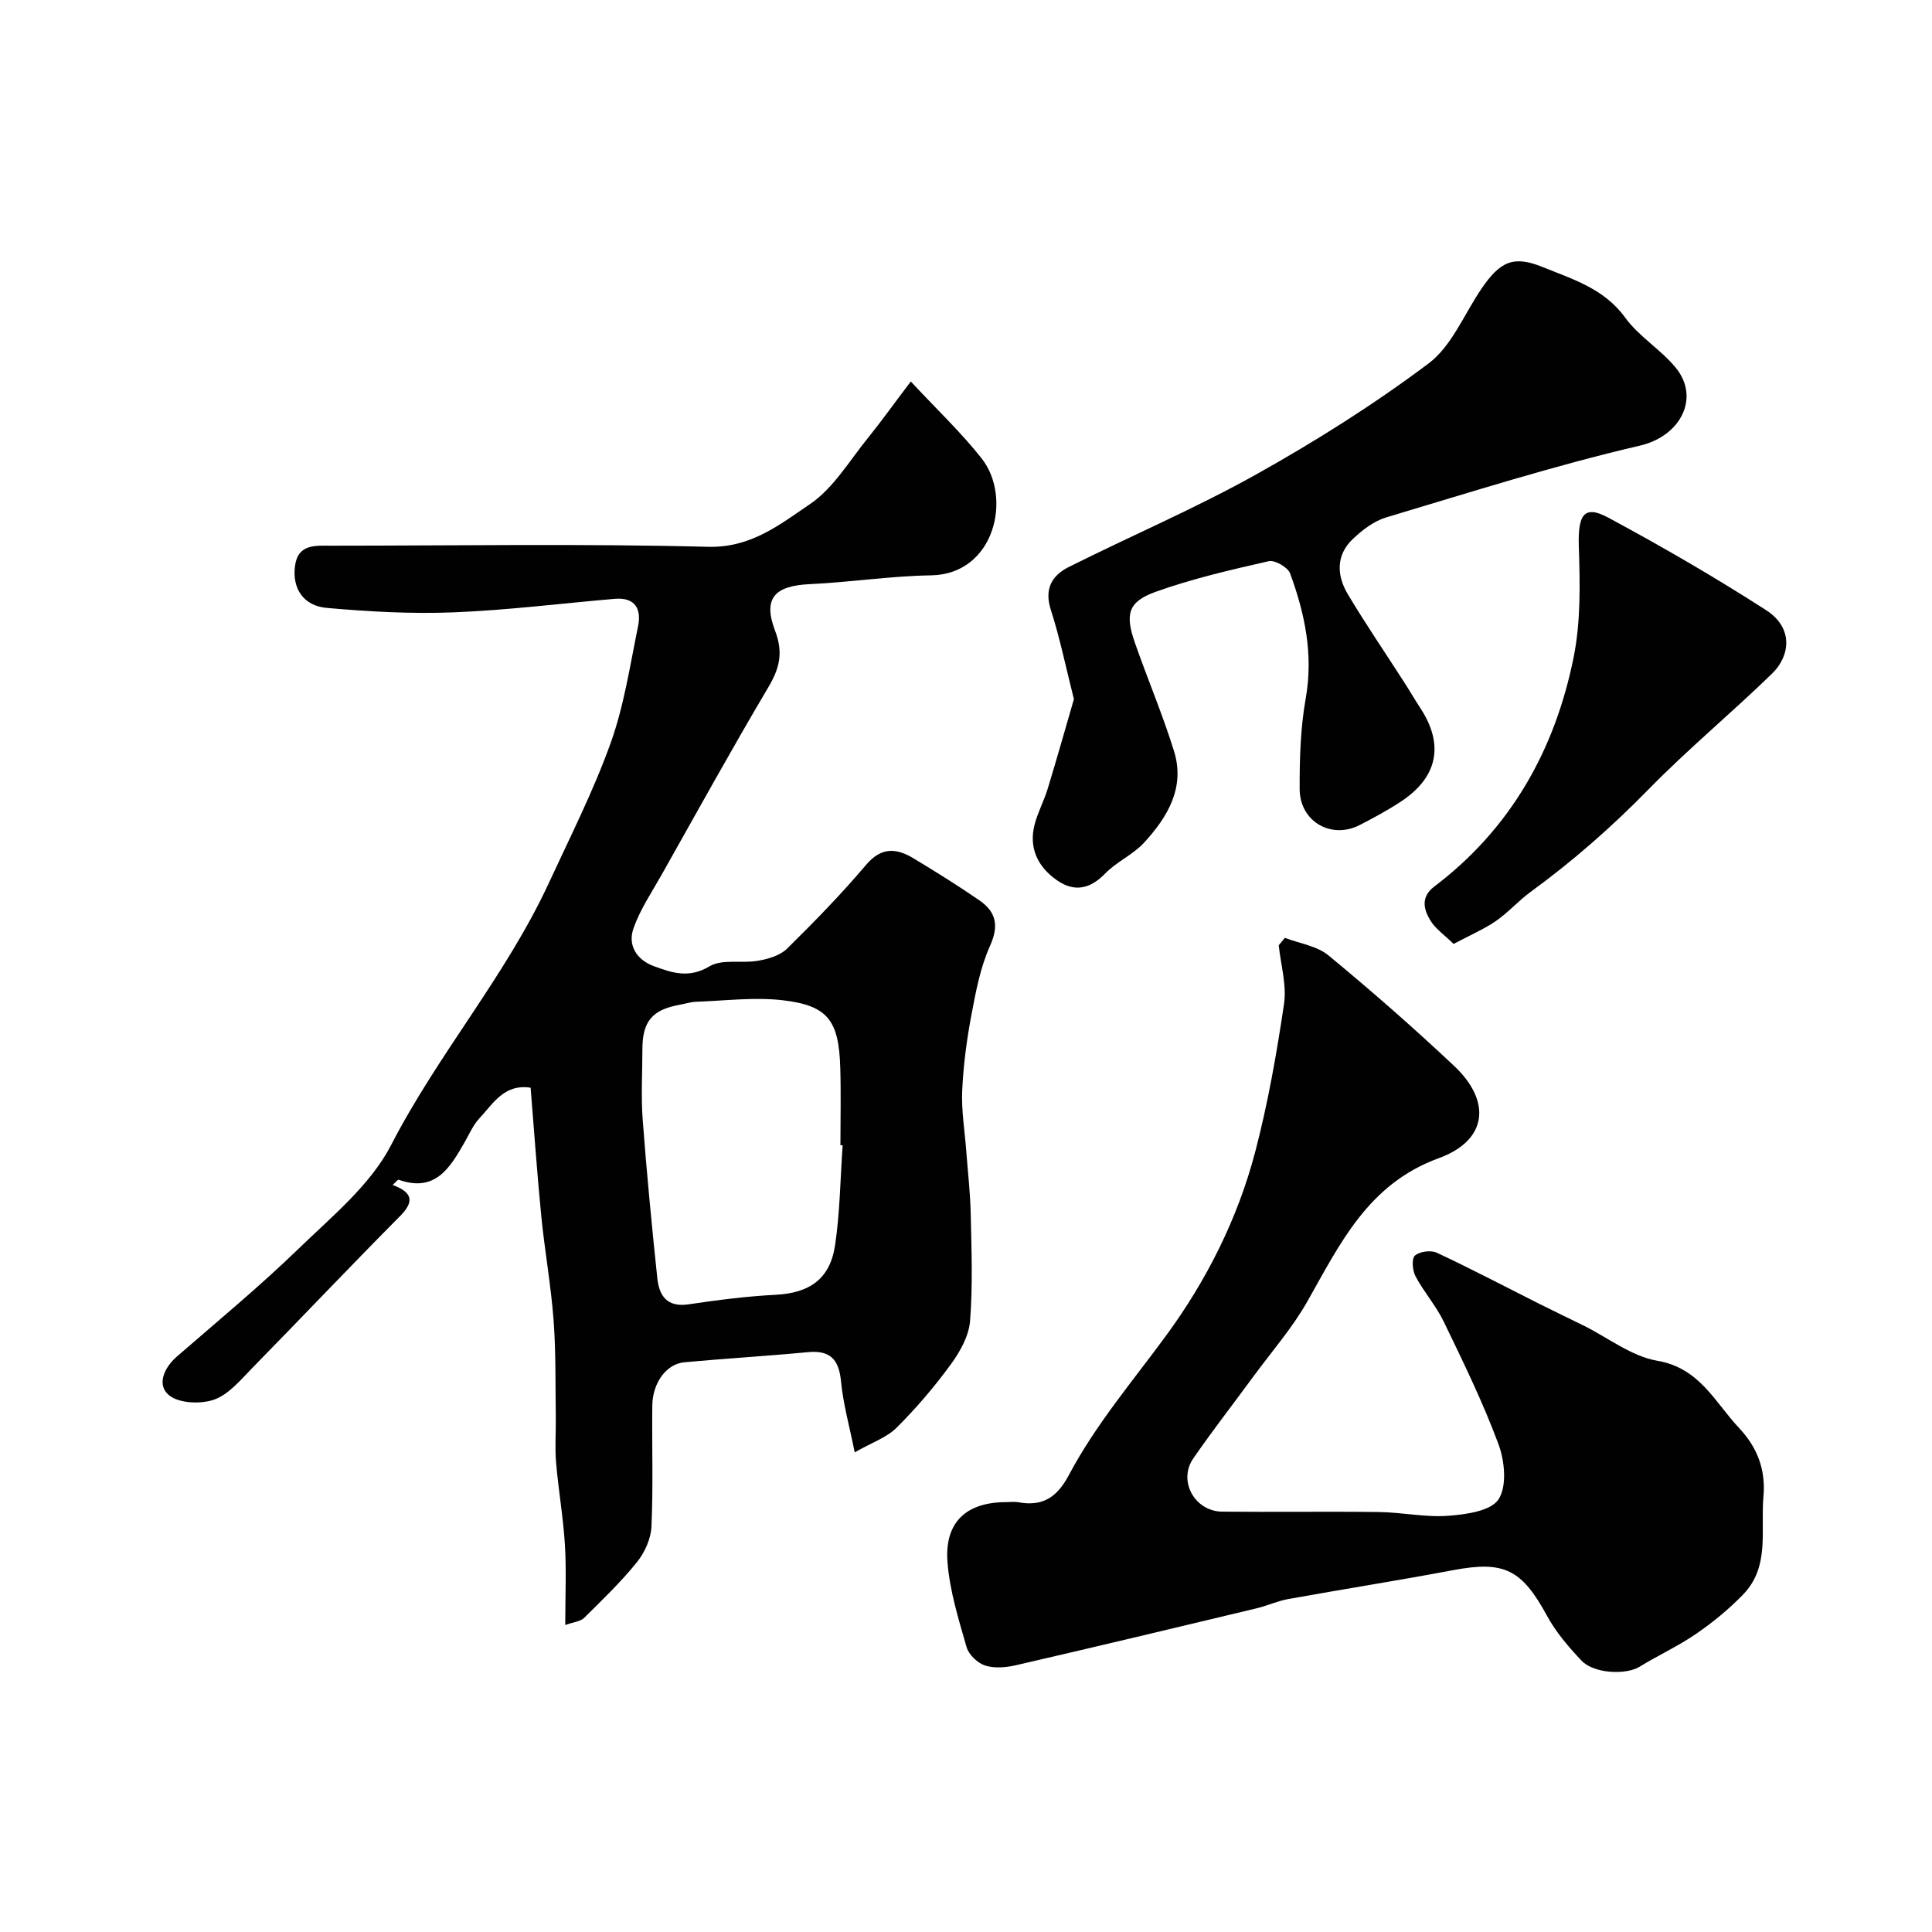
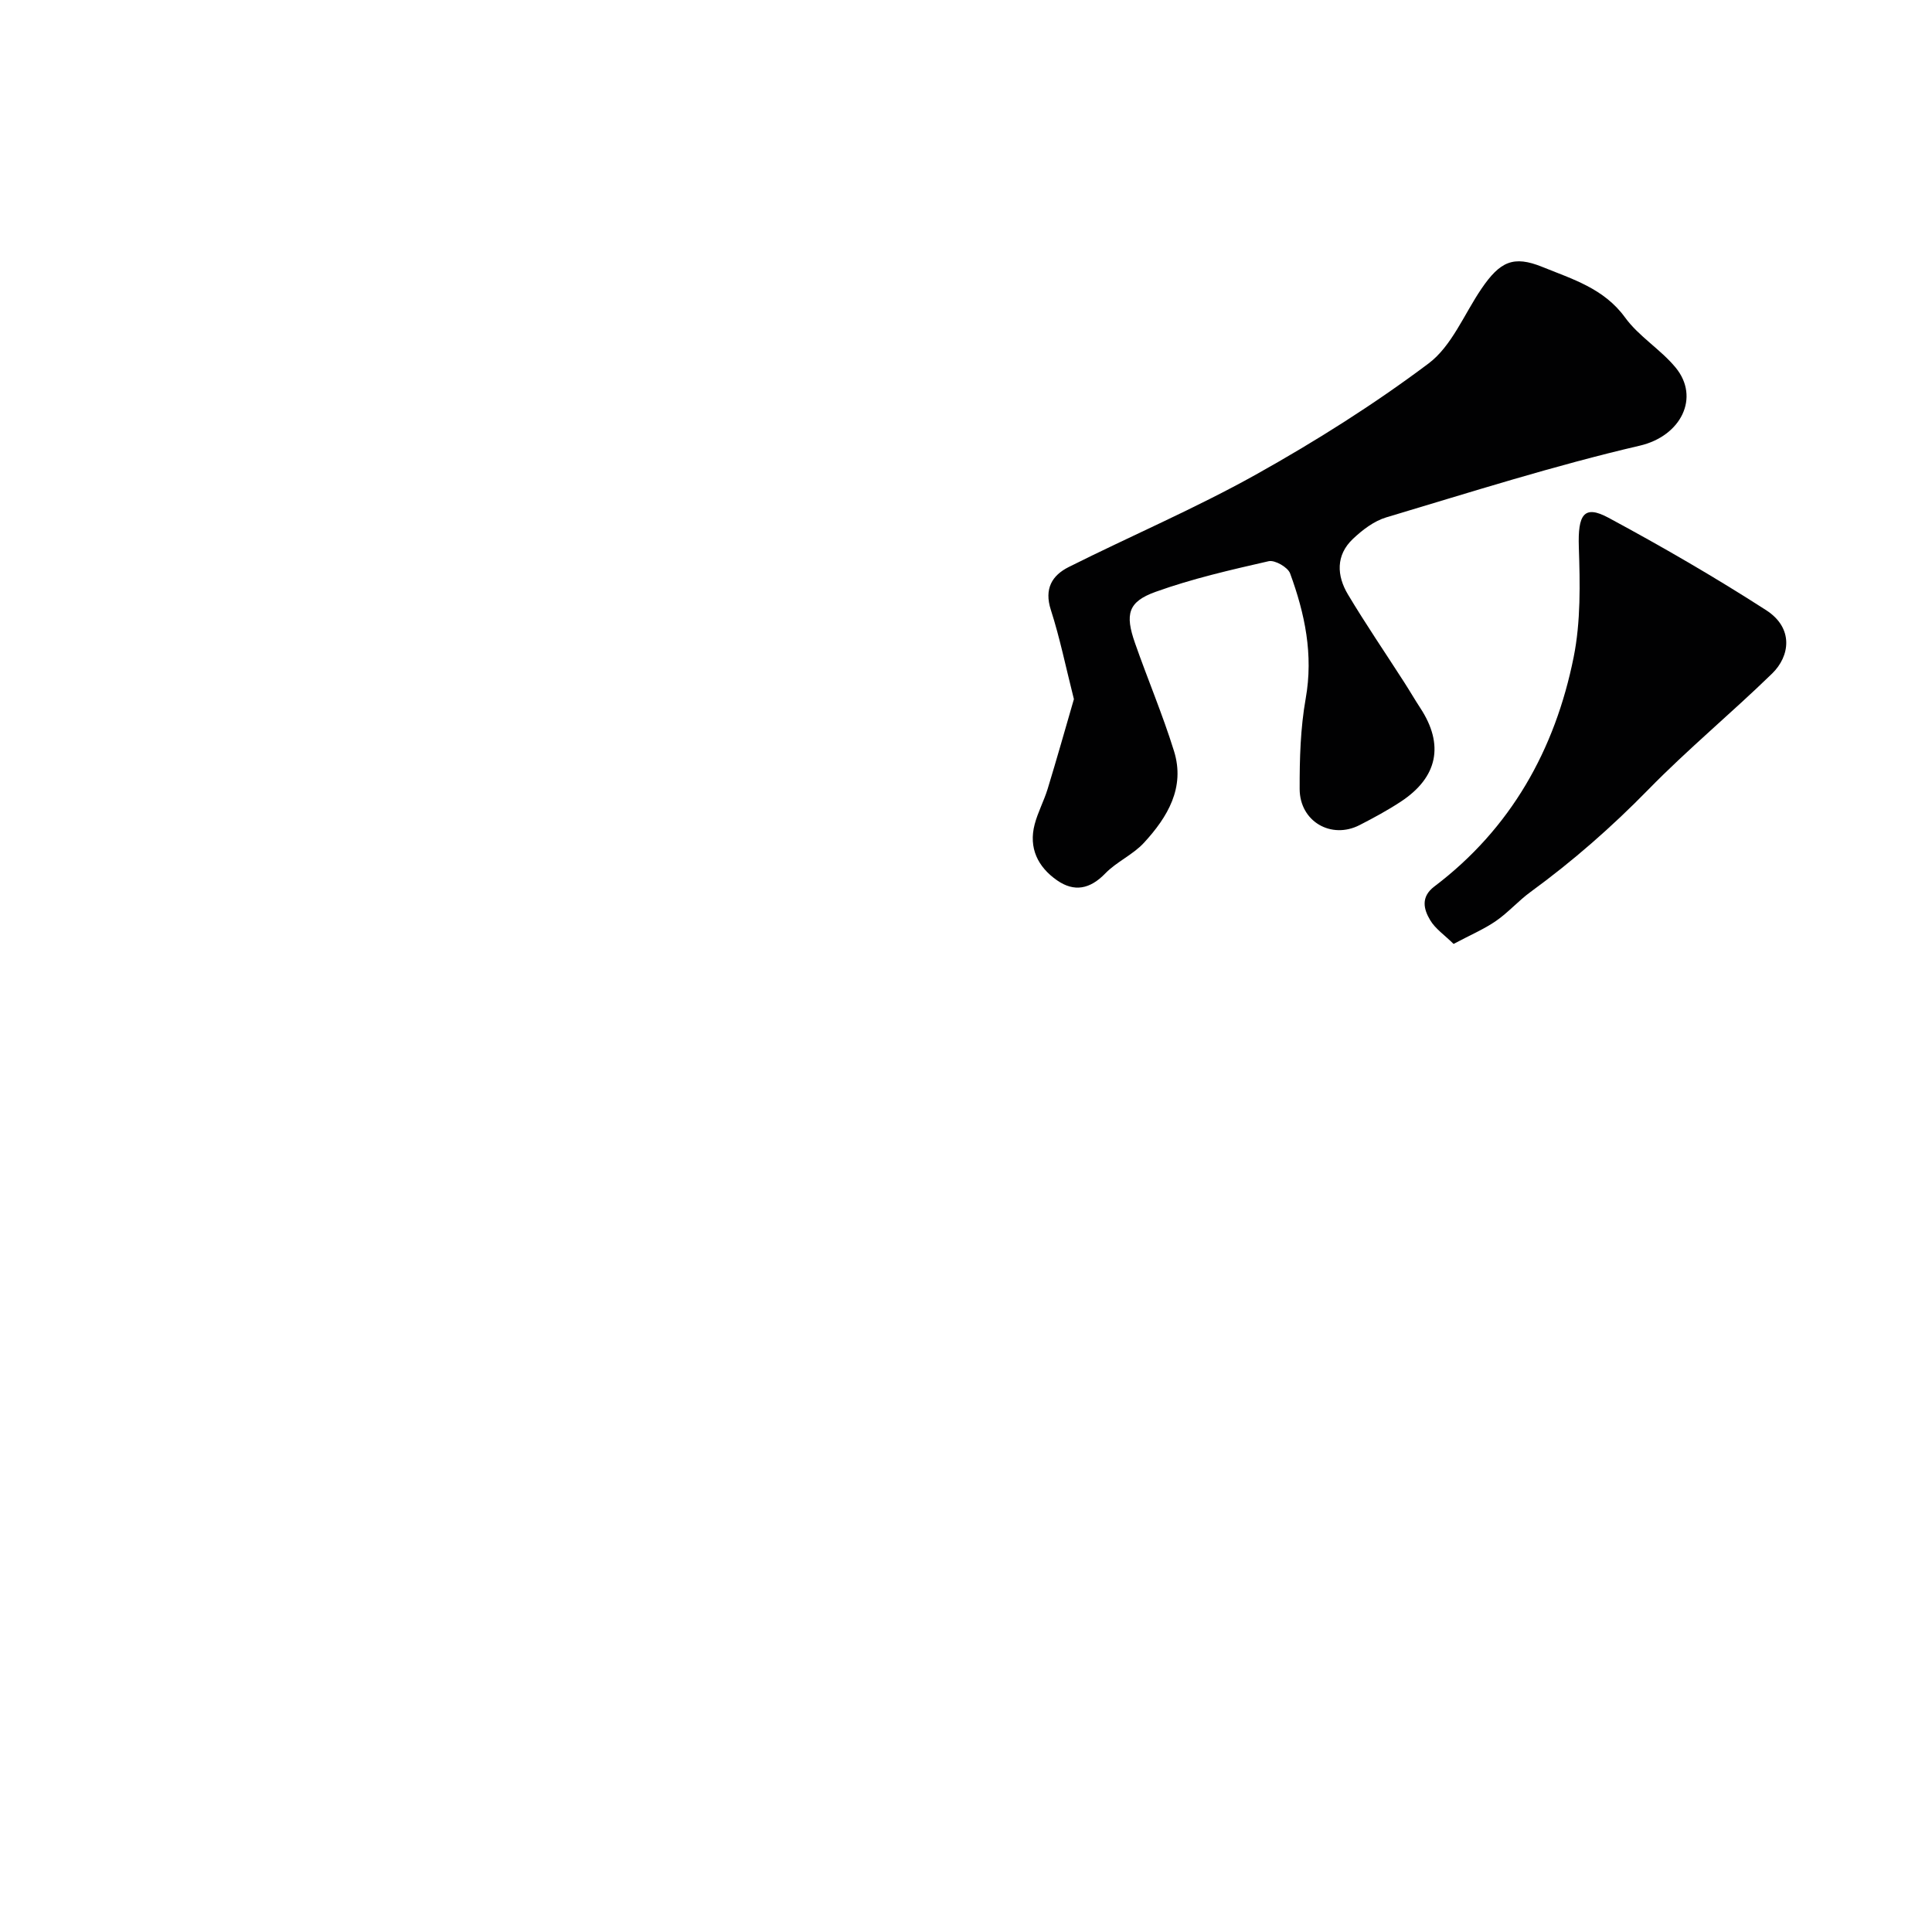
<svg xmlns="http://www.w3.org/2000/svg" enable-background="new 0 0 400 400" viewBox="0 0 400 400">
  <g fill="#010102">
-     <path d="m188.57 78.98c5.39 5.8 10.44 10.56 14.69 15.96 6.31 8.02 2.73 23.97-10.52 24.18-8.37.13-16.72 1.43-25.09 1.82-7.24.34-9.75 2.9-7.18 9.64 1.75 4.58.92 7.81-1.42 11.75-7.57 12.78-14.75 25.79-22.04 38.73-2.06 3.66-4.47 7.22-5.85 11.13-1.25 3.53.66 6.54 4.23 7.85 3.74 1.37 7.25 2.58 11.5.03 2.63-1.58 6.72-.56 10.08-1.16 2.1-.37 4.54-1.08 5.98-2.5 5.66-5.57 11.23-11.29 16.36-17.35 3.2-3.78 6.34-3.47 9.89-1.31 4.6 2.78 9.17 5.62 13.59 8.67 3.4 2.35 4.09 5.18 2.2 9.37-2.03 4.5-2.97 9.56-3.89 14.46-.97 5.14-1.65 10.37-1.89 15.59-.18 4.07.52 8.19.83 12.29.33 4.43.85 8.86.94 13.29.16 7.36.44 14.76-.14 22.08-.25 3.11-2.08 6.38-4 9-3.38 4.63-7.15 9.05-11.21 13.09-2.06 2.05-5.13 3.08-8.67 5.1-1.1-5.46-2.39-10.01-2.83-14.63-.43-4.54-2.16-6.55-6.86-6.11-8.51.81-17.05 1.31-25.56 2.09-3.75.34-6.61 4.25-6.66 9.01-.09 8.33.2 16.68-.17 24.99-.11 2.53-1.39 5.38-3 7.38-3.32 4.12-7.17 7.82-10.95 11.55-.76.75-2.17.85-3.9 1.47 0-6.03.25-11.34-.07-16.62-.35-5.69-1.35-11.34-1.83-17.02-.27-3.14-.01-6.33-.06-9.49-.1-6.68.04-13.38-.46-20.03-.54-7.17-1.83-14.29-2.54-21.45-.87-8.83-1.48-17.69-2.21-26.63-5.47-.85-7.75 3.29-10.57 6.3-1.31 1.39-2.12 3.28-3.09 4.98-3.02 5.27-6.06 10.47-13.64 7.78-.22-.08-.71.59-1.27 1.07 3.84 1.45 4.76 3.21 1.54 6.45-10.3 10.37-20.35 20.99-30.58 31.43-2.41 2.46-4.87 5.48-7.9 6.56-2.77.98-7.25.8-9.34-.89-2.58-2.08-1.14-5.63 1.62-8.03 8.46-7.35 17.12-14.5 25.16-22.29 6.91-6.7 14.92-13.22 19.19-21.5 9.72-18.86 23.74-35 32.65-54.24 4.43-9.58 9.23-19.05 12.79-28.96 2.78-7.74 4.01-16.06 5.68-24.18.74-3.57-.58-6.06-4.82-5.7-11.14.96-22.26 2.36-33.41 2.8-8.73.35-17.53-.15-26.24-.92-4.84-.43-7.15-4.07-6.56-8.63.6-4.68 4.26-4.25 7.55-4.25 26-.01 52.01-.44 77.99.23 8.89.23 14.86-4.63 21.06-8.82 4.91-3.32 8.22-9.05 12.11-13.82 2.73-3.39 5.3-6.99 8.79-11.59zm-14.11 158.15c-.15-.01-.31-.02-.46-.03 0-5.33.13-10.67-.03-16-.29-9.81-2.54-12.9-11.84-14-5.9-.7-11.99.1-17.99.3-1.12.04-2.22.41-3.33.61-5.77 1.02-7.81 3.43-7.81 9.28 0 4.83-.3 9.69.06 14.49.82 10.97 1.88 21.93 3.03 32.87.38 3.6 2 6.06 6.45 5.4 5.99-.89 12.03-1.67 18.07-1.98 6.94-.36 11.23-3.22 12.28-10.24 1.02-6.82 1.08-13.79 1.57-20.7z" />
-     <path d="m266.02 194.17c3.04 1.17 6.65 1.67 9.03 3.64 8.89 7.33 17.58 14.95 25.98 22.85 7.87 7.39 6.9 15.47-3.15 19.13-14.61 5.32-20.41 17.66-27.23 29.7-3.12 5.5-7.38 10.36-11.15 15.5-4.15 5.66-8.48 11.21-12.46 16.99-3.18 4.62.3 10.93 6 10.99 10.83.11 21.66-.06 32.49.08 4.77.06 9.57 1.13 14.28.78 3.68-.27 8.84-.98 10.44-3.4 1.78-2.69 1.29-7.94 0-11.41-3.21-8.66-7.3-17.02-11.32-25.35-1.6-3.31-4.13-6.17-5.86-9.42-.64-1.2-.84-3.66-.13-4.29.97-.86 3.31-1.17 4.53-.6 7.16 3.35 14.17 7.04 21.23 10.59 3.04 1.53 6.11 2.98 9.16 4.49 5.08 2.52 9.92 6.38 15.27 7.29 8.77 1.5 11.9 8.57 16.9 13.89 3.74 3.98 5.59 8.55 5.07 14.3-.62 6.95 1.38 14.44-4.2 20.2-2.93 3.02-6.24 5.75-9.71 8.13-3.72 2.56-7.89 4.47-11.75 6.84-2.79 1.71-9.42 1.44-11.98-1.25-2.69-2.83-5.32-5.91-7.17-9.31-5.24-9.62-8.86-11.43-19.41-9.45-11.37 2.14-22.8 3.94-34.18 5.99-2.23.4-4.34 1.39-6.55 1.92-16.58 3.97-33.17 7.94-49.78 11.77-2.06.48-4.47.69-6.41.07-1.56-.5-3.38-2.23-3.83-3.78-1.66-5.77-3.49-11.64-3.96-17.57-.66-8.32 3.88-12.47 12.13-12.48.83 0 1.69-.13 2.5.02 5.02.93 8.02-.96 10.49-5.61 5.52-10.42 13.19-19.41 20.14-28.89 8.35-11.38 14.83-24.23 18.45-38.05 2.63-10.04 4.44-20.33 5.96-30.61.58-3.91-.67-8.09-1.09-12.15.42-.52.85-1.03 1.27-1.54z" />
    <path d="m222.34 144.75c-1.68-6.63-2.9-12.67-4.78-18.5-1.4-4.36.25-7.12 3.72-8.86 12.89-6.46 26.2-12.13 38.77-19.15 12.35-6.9 24.42-14.51 35.72-22.99 4.81-3.61 7.37-10.22 10.95-15.47 3.84-5.64 6.62-6.95 12.62-4.51 6.2 2.52 12.74 4.44 17.11 10.46 2.84 3.92 7.36 6.6 10.47 10.37 5.1 6.19 1.13 14.18-7.42 16.17-17.69 4.11-35.05 9.64-52.47 14.84-2.55.76-4.96 2.6-6.94 4.48-3.55 3.37-3.34 7.6-1.01 11.49 3.68 6.15 7.73 12.08 11.61 18.12 1.15 1.78 2.21 3.62 3.37 5.39 4.98 7.58 3.63 14.35-4.05 19.39-2.72 1.79-5.61 3.35-8.51 4.84-5.87 3.02-12.4-.73-12.42-7.46-.02-6.25.16-12.6 1.25-18.73 1.62-9.1-.17-17.58-3.23-25.92-.47-1.27-3.16-2.81-4.43-2.52-7.89 1.8-15.84 3.62-23.43 6.35-5.7 2.05-6.34 4.62-4.26 10.57 2.62 7.5 5.74 14.83 8.09 22.41 2.34 7.54-1.34 13.66-6.21 18.95-2.28 2.49-5.68 3.94-8.04 6.38-3.14 3.24-6.4 3.89-9.96 1.42-3.97-2.76-5.94-6.69-4.64-11.62.66-2.5 1.92-4.83 2.68-7.3 1.89-6.19 3.64-12.39 5.44-18.6z" />
    <path d="m300.95 195.43c-1.88-1.85-3.78-3.13-4.84-4.91-1.37-2.28-1.99-4.82.84-6.97 15.87-12.01 25.01-28.34 28.86-47.5 1.48-7.38 1.32-15.19 1.07-22.78-.22-6.72 1.05-8.81 6.11-6.09 11.11 5.98 22.06 12.32 32.67 19.15 5.74 3.7 4.95 9.51 1.24 13.12-8.4 8.17-17.47 15.67-25.65 24.04-7.58 7.75-15.64 14.81-24.37 21.18-2.51 1.83-4.61 4.25-7.16 6.01-2.45 1.69-5.24 2.87-8.77 4.75z" />
  </g>
</svg>